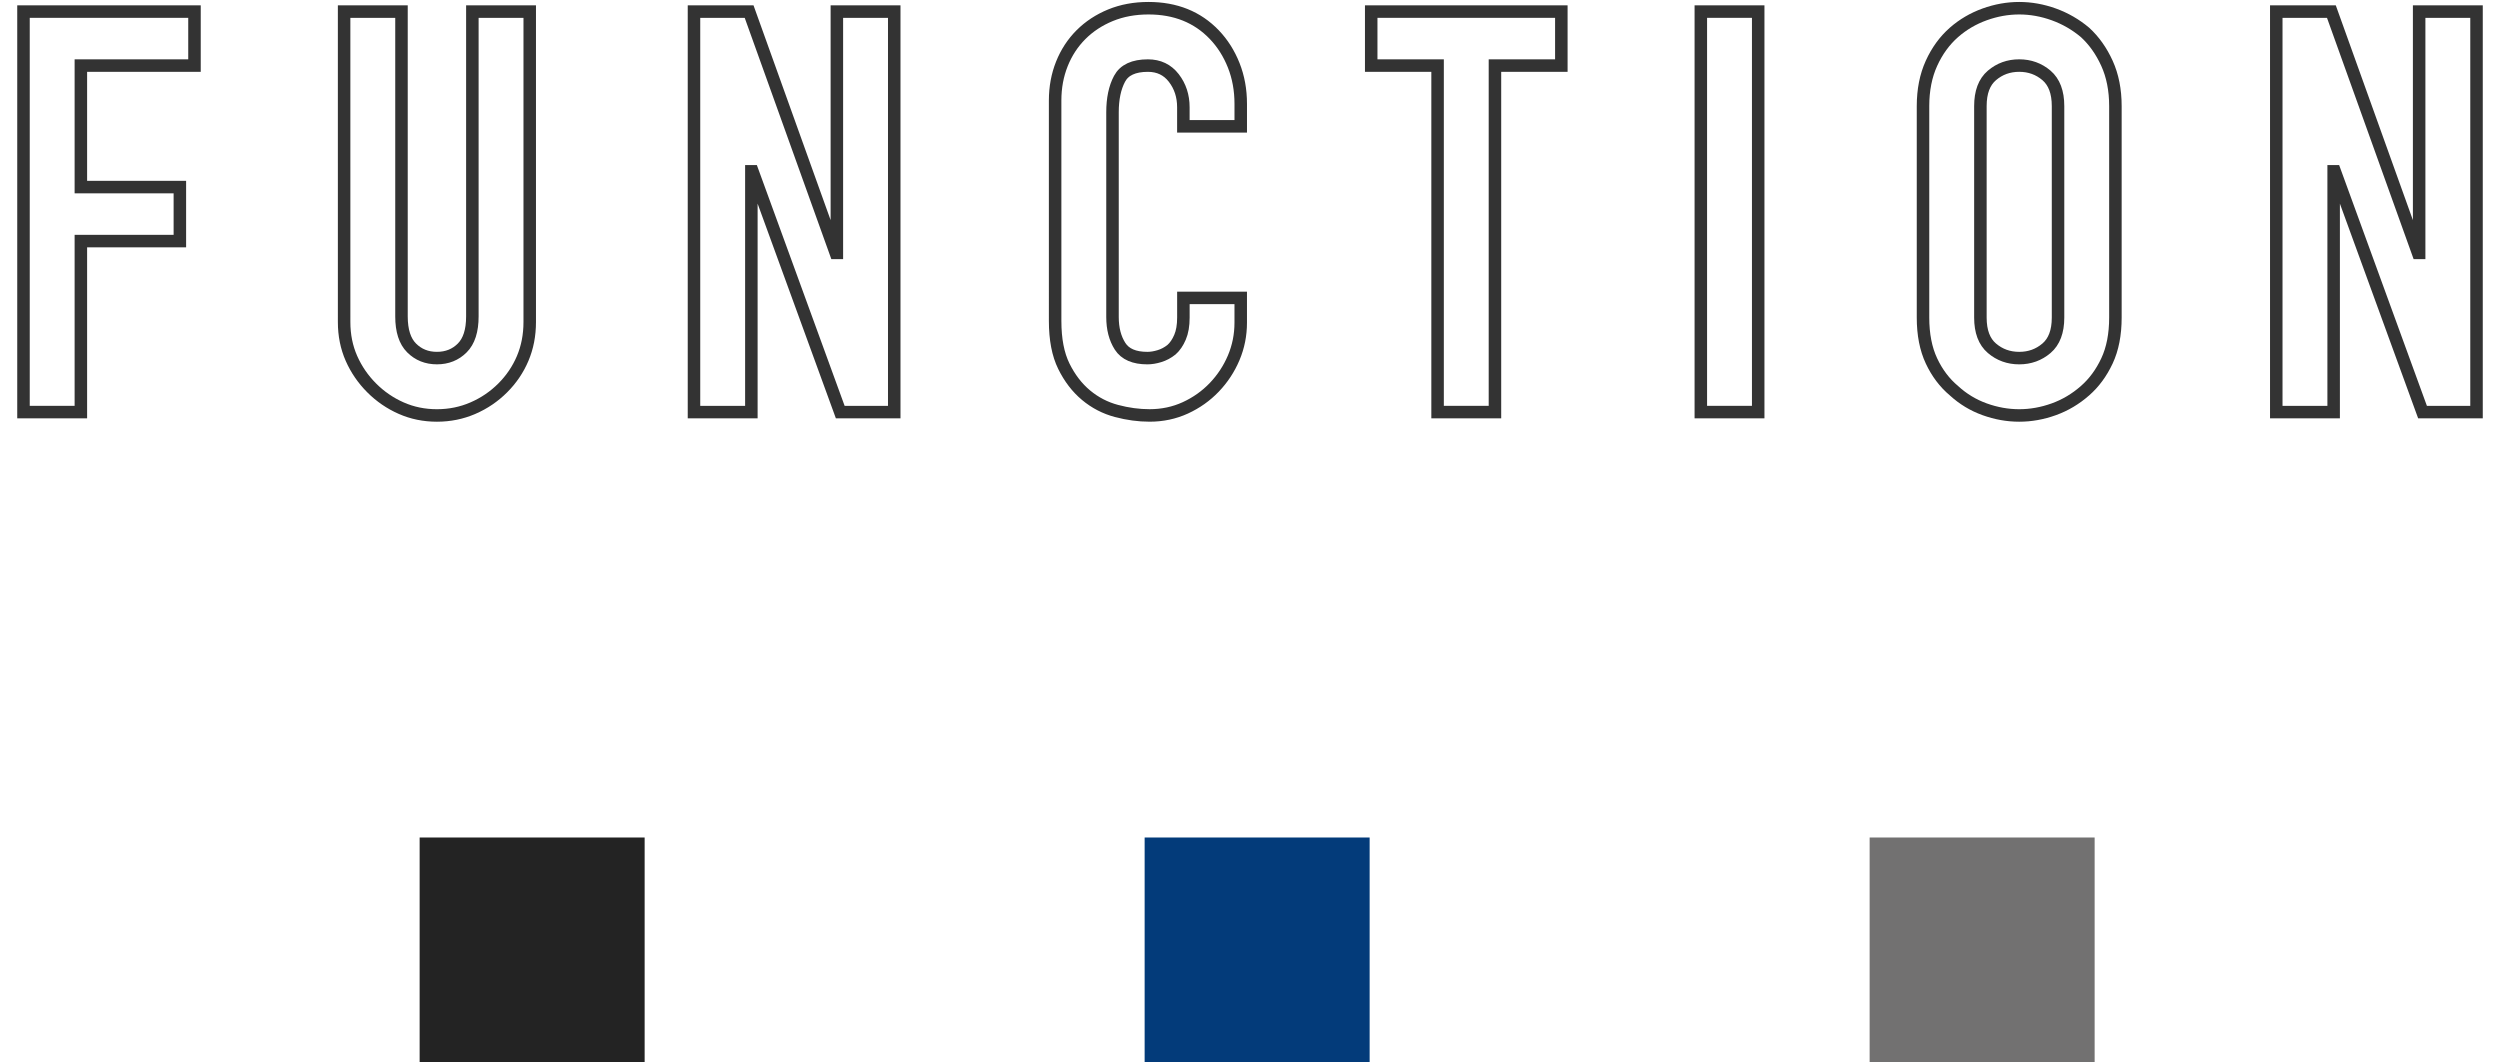
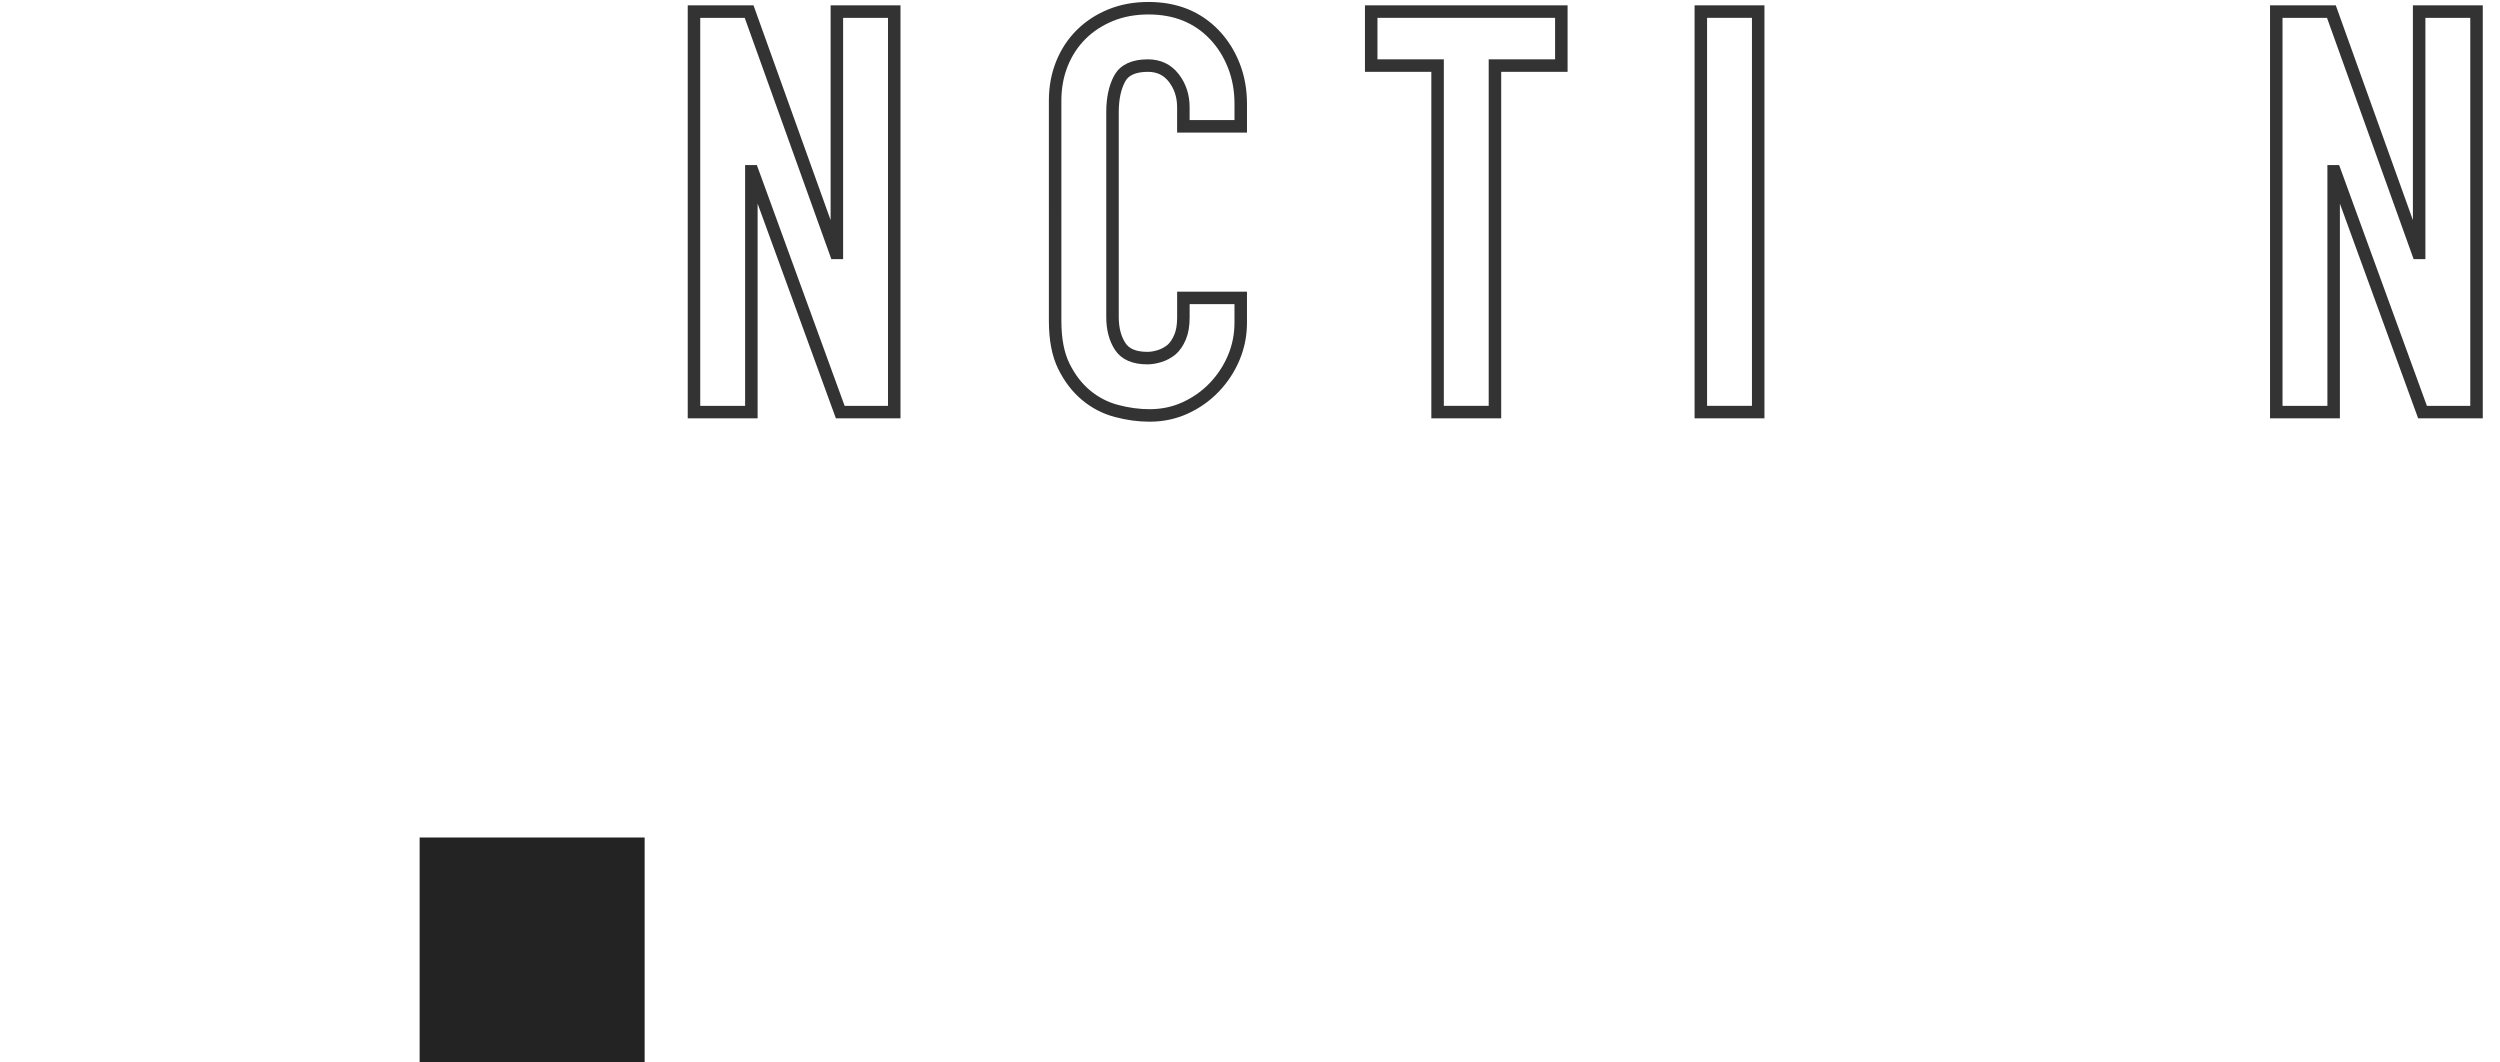
<svg xmlns="http://www.w3.org/2000/svg" version="1.1" id="レイヤー_1" x="0px" y="0px" viewBox="0 0 200 85" style="enable-background:new 0 0 200 85;" xml:space="preserve">
  <g>
    <g>
-       <path style="fill:none;stroke:#333333;stroke-miterlimit:10;" d="M1.879,32.967V0.927h13.68v4.32h-9.09v9.72h7.92v4.32h-7.92v13.68H1.879z" />
-       <path style="fill:none;stroke:#333333;stroke-miterlimit:10;" d="M42.378,0.927v24.84c0,1.051-0.188,2.018-0.562,2.903c-0.375,0.885-0.907,1.672-1.597,2.362    c-0.69,0.69-1.485,1.23-2.386,1.62c-0.899,0.39-1.86,0.585-2.88,0.585s-1.973-0.195-2.857-0.585s-1.673-0.93-2.362-1.62    c-0.69-0.69-1.23-1.477-1.62-2.362c-0.39-0.885-0.585-1.852-0.585-2.903V0.927h4.59v24.39c0,1.14,0.271,1.98,0.811,2.52    s1.215,0.81,2.024,0.81c0.811,0,1.485-0.27,2.025-0.81s0.81-1.38,0.81-2.52V0.927H42.378z" />
      <path style="fill:none;stroke:#333333;stroke-miterlimit:10;" d="M55.519,32.967V0.927h4.41l6.93,19.305h0.09V0.927h4.59v32.04h-4.319l-7.021-19.26h-0.09v19.26H55.519z" />
      <path style="fill:none;stroke:#333333;stroke-miterlimit:10;" d="M99.258,23.832v1.98c0,0.99-0.188,1.928-0.562,2.812c-0.375,0.885-0.893,1.672-1.553,2.362    c-0.66,0.69-1.433,1.237-2.317,1.643c-0.885,0.405-1.838,0.607-2.857,0.607c-0.87,0-1.755-0.12-2.655-0.36    c-0.899-0.24-1.71-0.66-2.43-1.26c-0.72-0.6-1.312-1.373-1.777-2.317c-0.466-0.945-0.697-2.152-0.697-3.623V8.037    c0-1.05,0.18-2.025,0.54-2.925c0.359-0.9,0.869-1.68,1.529-2.34c0.66-0.66,1.447-1.177,2.362-1.553    c0.915-0.375,1.928-0.562,3.038-0.562c2.16,0,3.915,0.705,5.265,2.115c0.66,0.69,1.178,1.507,1.553,2.452    c0.375,0.945,0.562,1.973,0.562,3.083v1.8h-4.59v-1.53c0-0.9-0.256-1.68-0.766-2.34c-0.51-0.66-1.2-0.99-2.069-0.99    c-1.141,0-1.897,0.353-2.272,1.058c-0.376,0.706-0.562,1.598-0.562,2.678v16.38c0,0.93,0.202,1.71,0.607,2.34    c0.405,0.63,1.132,0.945,2.183,0.945c0.299,0,0.622-0.052,0.967-0.158c0.345-0.104,0.668-0.277,0.968-0.518    c0.271-0.24,0.495-0.569,0.675-0.99c0.181-0.42,0.271-0.945,0.271-1.575v-1.575H99.258z" />
      <path style="fill:none;stroke:#333333;stroke-miterlimit:10;" d="M115.007,32.967V5.247h-5.31v-4.32h15.21v4.32h-5.311v27.72H115.007z" />
      <path style="fill:none;stroke:#333333;stroke-miterlimit:10;" d="M136.066,32.967V0.927h4.59v32.04H136.066z" />
-       <path style="fill:none;stroke:#333333;stroke-miterlimit:10;" d="M153.841,8.487c0-1.29,0.226-2.43,0.676-3.42c0.449-0.99,1.05-1.815,1.8-2.475    c0.72-0.63,1.537-1.109,2.452-1.44c0.915-0.33,1.837-0.495,2.768-0.495c0.93,0,1.853,0.166,2.768,0.495    c0.915,0.331,1.747,0.81,2.497,1.44c0.721,0.66,1.306,1.485,1.756,2.475c0.449,0.99,0.675,2.13,0.675,3.42v16.92    c0,1.35-0.226,2.505-0.675,3.465c-0.45,0.96-1.035,1.755-1.756,2.385c-0.75,0.66-1.582,1.155-2.497,1.485    c-0.915,0.33-1.838,0.495-2.768,0.495c-0.931,0-1.853-0.165-2.768-0.495c-0.915-0.33-1.732-0.825-2.452-1.485    c-0.75-0.63-1.351-1.425-1.8-2.385c-0.45-0.959-0.676-2.115-0.676-3.465V8.487z M158.432,25.407c0,1.11,0.307,1.928,0.922,2.453    c0.614,0.525,1.343,0.788,2.183,0.788s1.567-0.262,2.183-0.788c0.614-0.524,0.923-1.342,0.923-2.453V8.487    c0-1.109-0.309-1.927-0.923-2.453c-0.615-0.524-1.343-0.788-2.183-0.788s-1.568,0.263-2.183,0.788    c-0.615,0.525-0.922,1.343-0.922,2.453V25.407z" />
      <path style="fill:none;stroke:#333333;stroke-miterlimit:10;" d="M182.102,32.967V0.927h4.409l6.931,19.305h0.09V0.927h4.59v32.04h-4.32l-7.02-19.26h-0.09v19.26H182.102z" />
    </g>
    <g>
      <rect x="33.571" y="67" style="fill:#232323;" width="18" height="18" />
-       <rect x="91.571" y="67" style="fill:#033B7A;" width="18" height="18" />
-       <rect x="149.571" y="67" style="fill:#727171;" width="18" height="18" />
    </g>
  </g>
  <g>
</g>
  <g>
</g>
  <g>
</g>
  <g>
</g>
  <g>
</g>
  <g>
</g>
  <g>
</g>
  <g>
</g>
  <g>
</g>
  <g>
</g>
  <g>
</g>
  <g>
</g>
  <g>
</g>
  <g>
</g>
  <g>
</g>
</svg>